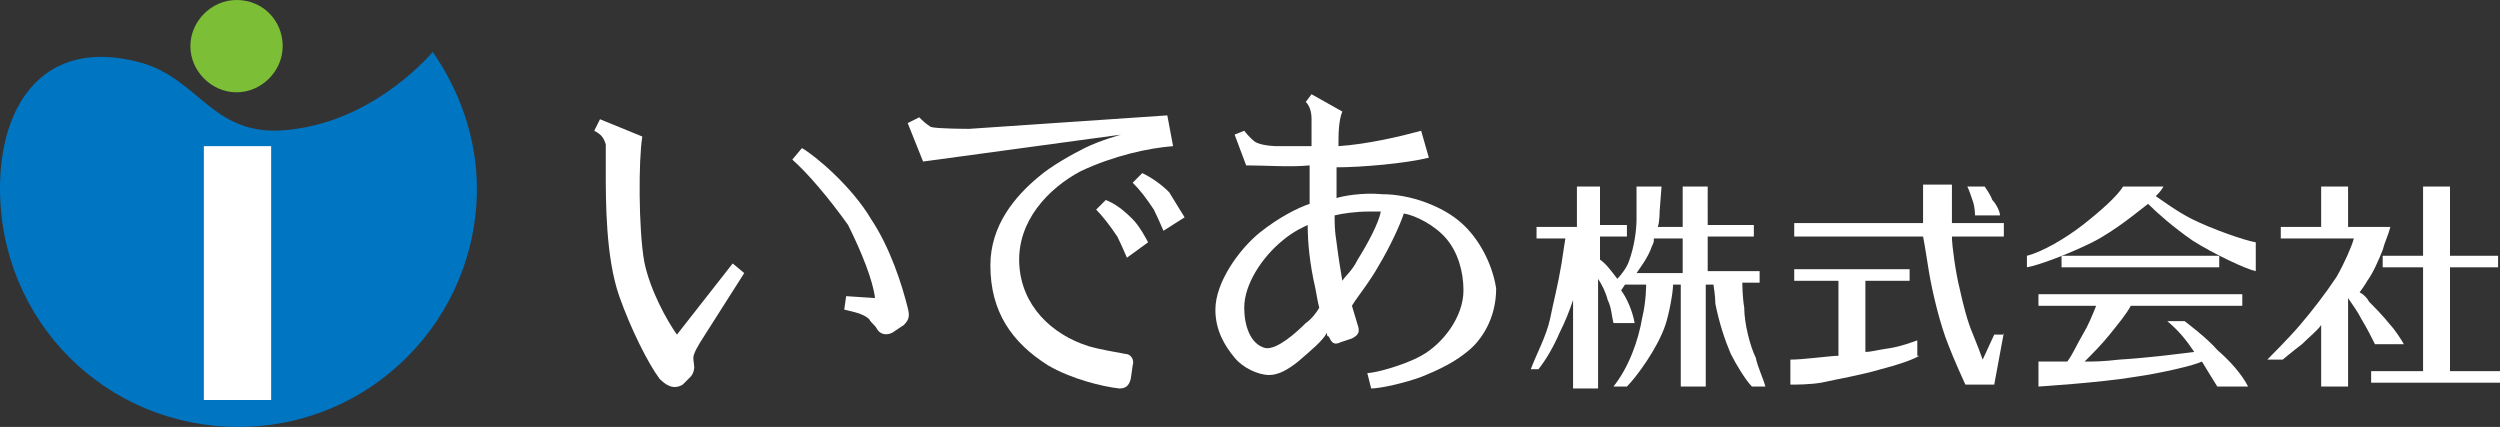
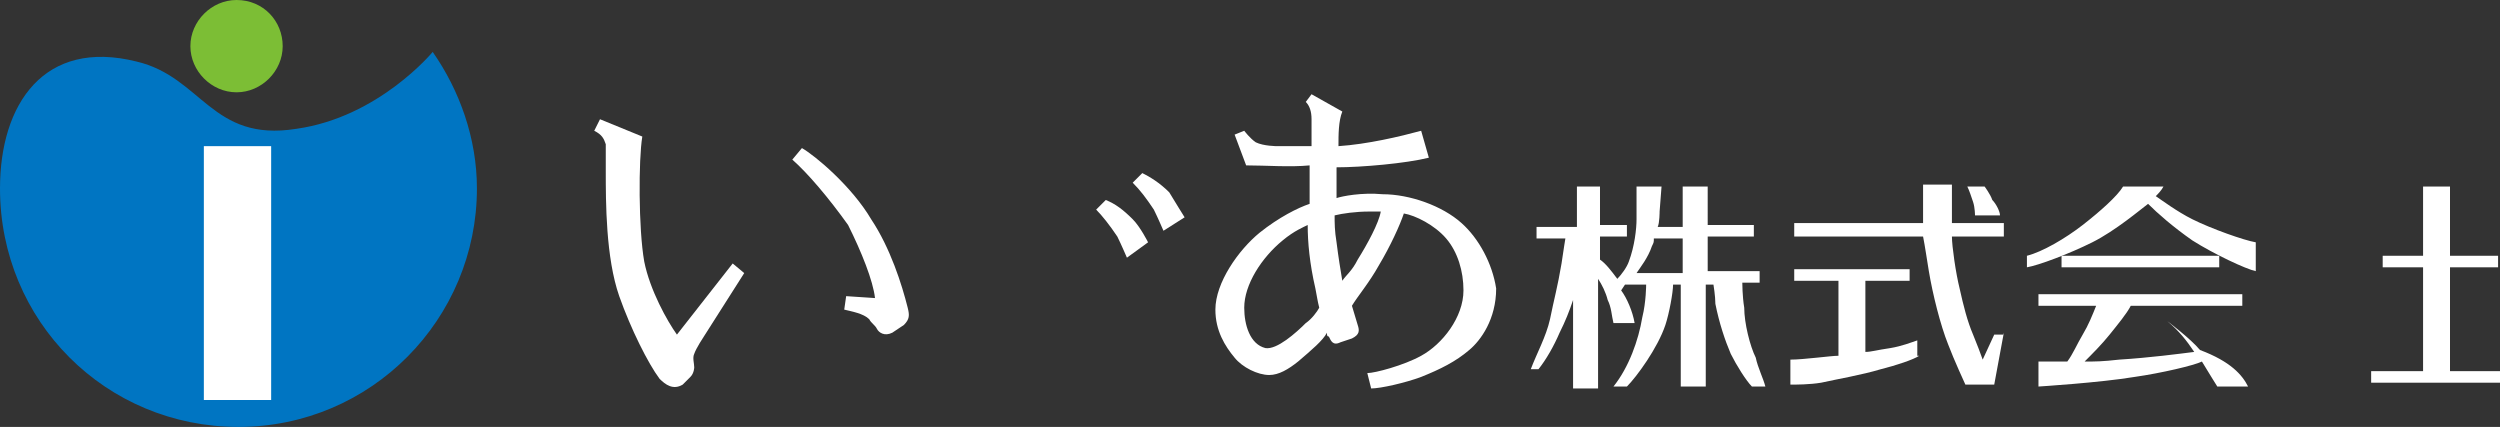
<svg xmlns="http://www.w3.org/2000/svg" version="1.1" id="レイヤー_1" x="0px" y="0px" viewBox="0 0 130 22.2" style="enable-background:new 0 0 130 22.2;" xml:space="preserve">
  <rect x="0" y="0" width="130" height="22.2" fill="#333333" stroke="none" />
  <style type="text/css">
	.st0{fill:#FFFFFF;}
	.st1{fill:#0075C2;}
	.st2{fill:#7CBE35;}
</style>
  <polygon class="st0" points="130,19.9 123.3,19.9 123.3,19.3 126,19.3 126,13.9 123.9,13.9 123.9,13.3 126,13.3 126,9.7 127.4,9.7   127.4,13.3 129.9,13.3 129.9,13.9 127.4,13.9 127.4,19.3 130,19.3 " />
-   <path class="st0" d="M125,17.9h-1.5c-0.2-0.4-0.4-0.8-0.7-1.3c-0.2-0.4-0.5-0.8-0.7-1.1v4.6h-1.4v-3.2c-0.2,0.3-0.6,0.6-1,1  c-0.4,0.3-1,0.8-1,0.8h-0.8c0,0,1.2-1.2,1.7-1.8c0.6-0.7,1.3-1.6,1.9-2.5c0.4-0.7,0.8-1.6,0.9-2h-3.8v-0.6h2.1V9.7h1.4v2.1h2.2  c-0.1,0.4-0.3,0.8-0.4,1.2c-0.2,0.5-0.5,1.2-0.8,1.6c-0.1,0.2-0.4,0.6-0.4,0.6c0.2,0.1,0.4,0.3,0.5,0.5c0.3,0.3,0.7,0.7,1.1,1.2  C124.5,17.1,124.9,17.7,125,17.9" />
  <path class="st0" d="M117.3,14.1c-0.5-0.1-2.2-0.9-3.3-1.6c-1-0.7-1.8-1.4-2.3-1.9c-0.4,0.3-1.7,1.4-2.9,2c-1.2,0.6-2.8,1.2-3.4,1.3  v-0.6c0.8-0.2,2-0.9,2.9-1.6c0.9-0.7,1.8-1.5,2.1-2h2.1c-0.1,0.2-0.3,0.4-0.4,0.5c0.3,0.2,1.1,0.8,1.9,1.2c1,0.5,2.7,1.1,3.3,1.2  V14.1z" />
  <rect x="107.2" y="13.3" class="st0" width="8.2" height="0.6" />
-   <path class="st0" d="M116.9,20.1h-1.6c0,0-0.5-0.8-0.8-1.3c-0.4,0.2-2.1,0.6-3.5,0.8c-1.8,0.3-5,0.5-5,0.5v-1.3h1.5  c0.3-0.4,0.5-0.9,0.8-1.4c0.3-0.5,0.5-1,0.7-1.5H106v-0.6h10.6v0.6h-5.8c-0.2,0.4-0.7,1-1.1,1.5c-0.4,0.5-0.9,1-1.3,1.4  c0.6,0,0.9,0,1.8-0.1c1.6-0.1,3.1-0.3,3.9-0.4c-0.4-0.6-0.8-1.1-1.4-1.6h0.9c0,0,1.2,0.9,1.7,1.5C116,18.8,116.6,19.5,116.9,20.1" />
+   <path class="st0" d="M116.9,20.1h-1.6c0,0-0.5-0.8-0.8-1.3c-0.4,0.2-2.1,0.6-3.5,0.8c-1.8,0.3-5,0.5-5,0.5v-1.3h1.5  c0.3-0.4,0.5-0.9,0.8-1.4c0.3-0.5,0.5-1,0.7-1.5H106v-0.6h10.6v0.6h-5.8c-0.2,0.4-0.7,1-1.1,1.5c-0.4,0.5-0.9,1-1.3,1.4  c0.6,0,0.9,0,1.8-0.1c1.6-0.1,3.1-0.3,3.9-0.4c-0.4-0.6-0.8-1.1-1.4-1.6c0,0,1.2,0.9,1.7,1.5C116,18.8,116.6,19.5,116.9,20.1" />
  <path class="st0" d="M91.3,18.6C91,18,90.7,16.8,90.7,16c-0.1-0.6-0.1-1.3-0.1-1.3h0.9v-0.6h-2.7v-1.8h2.4v-0.6h-2.4V9.7h-1.3v2.1  h-1.3c0.1-0.2,0.1-0.8,0.1-0.8l0.1-1.3h-1.3v1.7c0,0.5-0.1,1.4-0.4,2.2c-0.1,0.3-0.4,0.7-0.6,0.9c-0.3-0.4-0.6-0.8-0.9-1v-1.2h1.4  v-0.6h-1.4V9.7H82v2.1h-2.1v0.6h1.5c0,0-0.1,0.6-0.2,1.3c-0.2,1.2-0.4,1.9-0.6,2.9c-0.2,0.9-0.7,1.8-1,2.6H80  c0.4-0.5,0.8-1.2,1.1-1.9c0.3-0.6,0.5-1.1,0.7-1.7v4.6h1.3v-5.7c0.2,0.3,0.4,0.7,0.5,1.1c0.2,0.4,0.2,0.8,0.3,1.2h1.1  c-0.1-0.6-0.4-1.3-0.7-1.7l0.2-0.3h1.1c0,0,0,0.9-0.2,1.7c-0.2,1.2-0.7,2.6-1.5,3.6h0.7c0.5-0.5,1.6-2,2-3.2  c0.2-0.6,0.4-1.7,0.4-2.1h0.4v5.3h1.3v-5.3h0.4c0,0,0.1,0.6,0.1,1c0.2,1,0.5,1.9,0.8,2.6c0.3,0.6,0.8,1.4,1.1,1.7h0.7  C91.7,19.7,91.4,19.1,91.3,18.6 M87.5,14.2h-2.4c0.2-0.3,0.6-0.8,0.8-1.4c0.1-0.2,0.1-0.2,0.1-0.4h1.5V14.2z" />
  <path class="st0" d="M104,11.2h-1.3c0,0,0-0.4-0.1-0.7c-0.1-0.3-0.2-0.6-0.3-0.8h0.9c0,0,0.3,0.4,0.4,0.7  C103.8,10.6,104,11,104,11.2" />
  <path class="st0" d="M104.2,17.3l-0.5,2.7h-1.5c0,0-0.6-1.3-0.9-2.1c-0.4-1-0.8-2.6-1-3.8c-0.1-0.6-0.2-1.3-0.3-1.8h-6.7v-0.7h6.7  c0-0.3,0-0.6,0-1c0-0.4,0-1,0-1h1.5c0,0,0,0.7,0,1.1c0,0.3,0,0.6,0,0.9h2.7v0.7h-2.7c0,0.5,0.2,1.9,0.4,2.7c0.2,0.9,0.4,1.7,0.7,2.4  c0.2,0.5,0.4,1,0.5,1.3l0.6-1.3H104.2z" />
  <path class="st0" d="M99.8,18.5c-0.3,0.2-1.2,0.5-2,0.7c-1,0.3-2.2,0.5-3.1,0.7C94.1,20,93.4,20,93.1,20v-1.3c0.7,0,2.1-0.2,2.5-0.2  v-3.9h-2.3V14h6v0.6H97l0,3.7c0.3,0,0.6-0.1,1.3-0.2c0.6-0.1,1.1-0.3,1.4-0.4V18.5z" />
  <path class="st1" d="M22.5,2.7c1.4,2,2.3,4.5,2.3,7.1c0,6.8-5.5,12.4-12.4,12.4S0,16.7,0,9.8C0,5.4,2.3,2,7.1,3.2  C10.5,4,11,7.4,15.4,6.7C19.7,6.1,22.5,2.7,22.5,2.7" />
  <rect x="10.6" y="7.6" class="st0" width="3.5" height="13.2" />
  <path class="st2" d="M14.7,2.4c0,1.3-1.1,2.4-2.4,2.4c-1.3,0-2.4-1.1-2.4-2.4C9.9,1.1,11,0,12.3,0C13.7,0,14.7,1.1,14.7,2.4" />
  <path class="st0" d="M61.6,11.3L60.5,12c0,0-0.3-0.7-0.5-1.1c-0.4-0.6-0.7-1-1.1-1.4l0.5-0.5c0.4,0.2,0.9,0.5,1.4,1  C61.1,10.5,61.6,11.3,61.6,11.3" />
  <path class="st0" d="M59.7,12.6l-1.1,0.8c0,0-0.3-0.7-0.5-1.1c-0.4-0.6-0.8-1.1-1.1-1.4l0.5-0.5c0.5,0.2,0.9,0.5,1.4,1  C59.3,11.8,59.7,12.6,59.7,12.6" />
-   <path class="st0" d="M61,7.6c-1.3,0.1-3.1,0.5-4.8,1.3c-1.7,0.9-3.3,2.6-3.2,4.8c0.1,2.2,1.7,3.7,3.6,4.3c0.7,0.2,1.4,0.3,1.9,0.4  c0.3,0,0.5,0.3,0.4,0.6l-0.1,0.7c-0.1,0.4-0.3,0.5-0.6,0.5c-0.9-0.1-2.5-0.5-3.7-1.2c-1.9-1.2-3-2.8-3-5.2c0-2.1,1.3-3.6,2.5-4.6  c0.7-0.6,1.8-1.2,2.4-1.5c0.8-0.4,1.9-0.7,1.9-0.7L48,8.4l-0.8-2l0.6-0.3c0.2,0.2,0.3,0.3,0.6,0.5c0.3,0.1,2,0.1,2,0.1L60.7,6  L61,7.6z" />
  <path class="st0" d="M47,16.9l-0.6,0.4c-0.4,0.2-0.7,0-0.8-0.2c-0.1-0.2-0.3-0.3-0.4-0.5c-0.3-0.3-0.9-0.4-1.3-0.5l0.1-0.7l1.5,0.1  c-0.1-0.9-0.7-2.4-1.4-3.8C43.1,10.3,42,9,41.2,8.3l0.5-0.6c0.7,0.4,2.6,2,3.6,3.7c1,1.5,1.6,3.4,1.9,4.6  C47.3,16.4,47.3,16.6,47,16.9" />
  <path class="st0" d="M38.7,14.2l-2.1,3.3c0,0-0.4,0.6-0.5,0.9c-0.1,0.2,0,0.5,0,0.7c0,0,0,0.3-0.2,0.5L35.5,20  c-0.5,0.3-0.9,0-1.2-0.3c-0.6-0.8-1.5-2.6-2.1-4.3c-0.7-2-0.7-4.9-0.7-6.5c0-0.5,0-1.2,0-1.4c-0.1-0.3-0.2-0.5-0.6-0.7l0.3-0.6  l2.2,0.9c-0.2,1.2-0.2,4.8,0.1,6.5c0.3,1.5,1.2,3.1,1.7,3.8l2.9-3.7L38.7,14.2z" />
  <path class="st0" d="M76,11.6c-1-0.9-2.7-1.5-4.1-1.5c-1.1-0.1-2.1,0.1-2.4,0.2c0-0.6,0-1.2,0-1.6c1.3,0,3.6-0.2,4.8-0.5l-0.4-1.4  c-1.1,0.3-2.8,0.7-4.3,0.8c0-0.6,0-1.3,0.2-1.8l-1.6-0.9l-0.3,0.4c0.2,0.2,0.3,0.5,0.3,0.9c0,0.3,0,1,0,1.4c-0.8,0-1.8,0-1.8,0  s-0.7,0-1.1-0.2c-0.3-0.2-0.6-0.6-0.6-0.6L64.2,7l0.6,1.6c1,0,2.3,0.1,3.3,0c0,0.9,0,0.9,0,2c-0.6,0.2-1.6,0.7-2.6,1.5  c-1.1,0.9-2.3,2.6-2.3,4c0,1.1,0.5,1.9,1,2.5c0.4,0.5,1.2,0.9,1.8,0.9c0.5,0,1-0.3,1.5-0.7c0.7-0.6,1.3-1.1,1.5-1.5  c0,0.1,0,0.2,0.1,0.2c0.1,0.2,0.2,0.5,0.6,0.3l0.6-0.2c0.4-0.2,0.4-0.4,0.3-0.7c-0.1-0.3-0.2-0.7-0.3-1c0.3-0.5,0.9-1.2,1.4-2.1  c0.6-1,1.1-2.1,1.3-2.7c0.6,0.1,1.6,0.6,2.2,1.3c0.6,0.7,0.9,1.7,0.9,2.7c0,1.4-1.1,2.8-2.2,3.4c-0.9,0.5-2.4,0.9-2.8,0.9l0.2,0.8  c0.5,0,1.8-0.3,2.6-0.6c1-0.4,1.8-0.8,2.5-1.4c0.6-0.5,1.4-1.6,1.4-3.2C77.6,13.7,76.9,12.4,76,11.6 M67.9,16.8  c-0.5,0.5-1.5,1.4-2.1,1.3c-0.8-0.2-1.1-1.2-1.1-2.1c0-1.2,0.9-2.6,2-3.5c0.6-0.5,1.1-0.7,1.3-0.8c0,0.9,0.1,2,0.4,3.3  c0.1,0.5,0.1,0.6,0.2,1C68.5,16.2,68.2,16.6,67.9,16.8 M70.6,13.5c-0.3,0.6-0.6,0.8-0.8,1.1c-0.1-0.6-0.2-1.2-0.3-2  c-0.1-0.6-0.1-1-0.1-1.4c0.4-0.1,1.1-0.2,1.8-0.2c0.4,0,0.4,0,0.6,0C71.7,11.6,71.1,12.7,70.6,13.5" />
</svg>